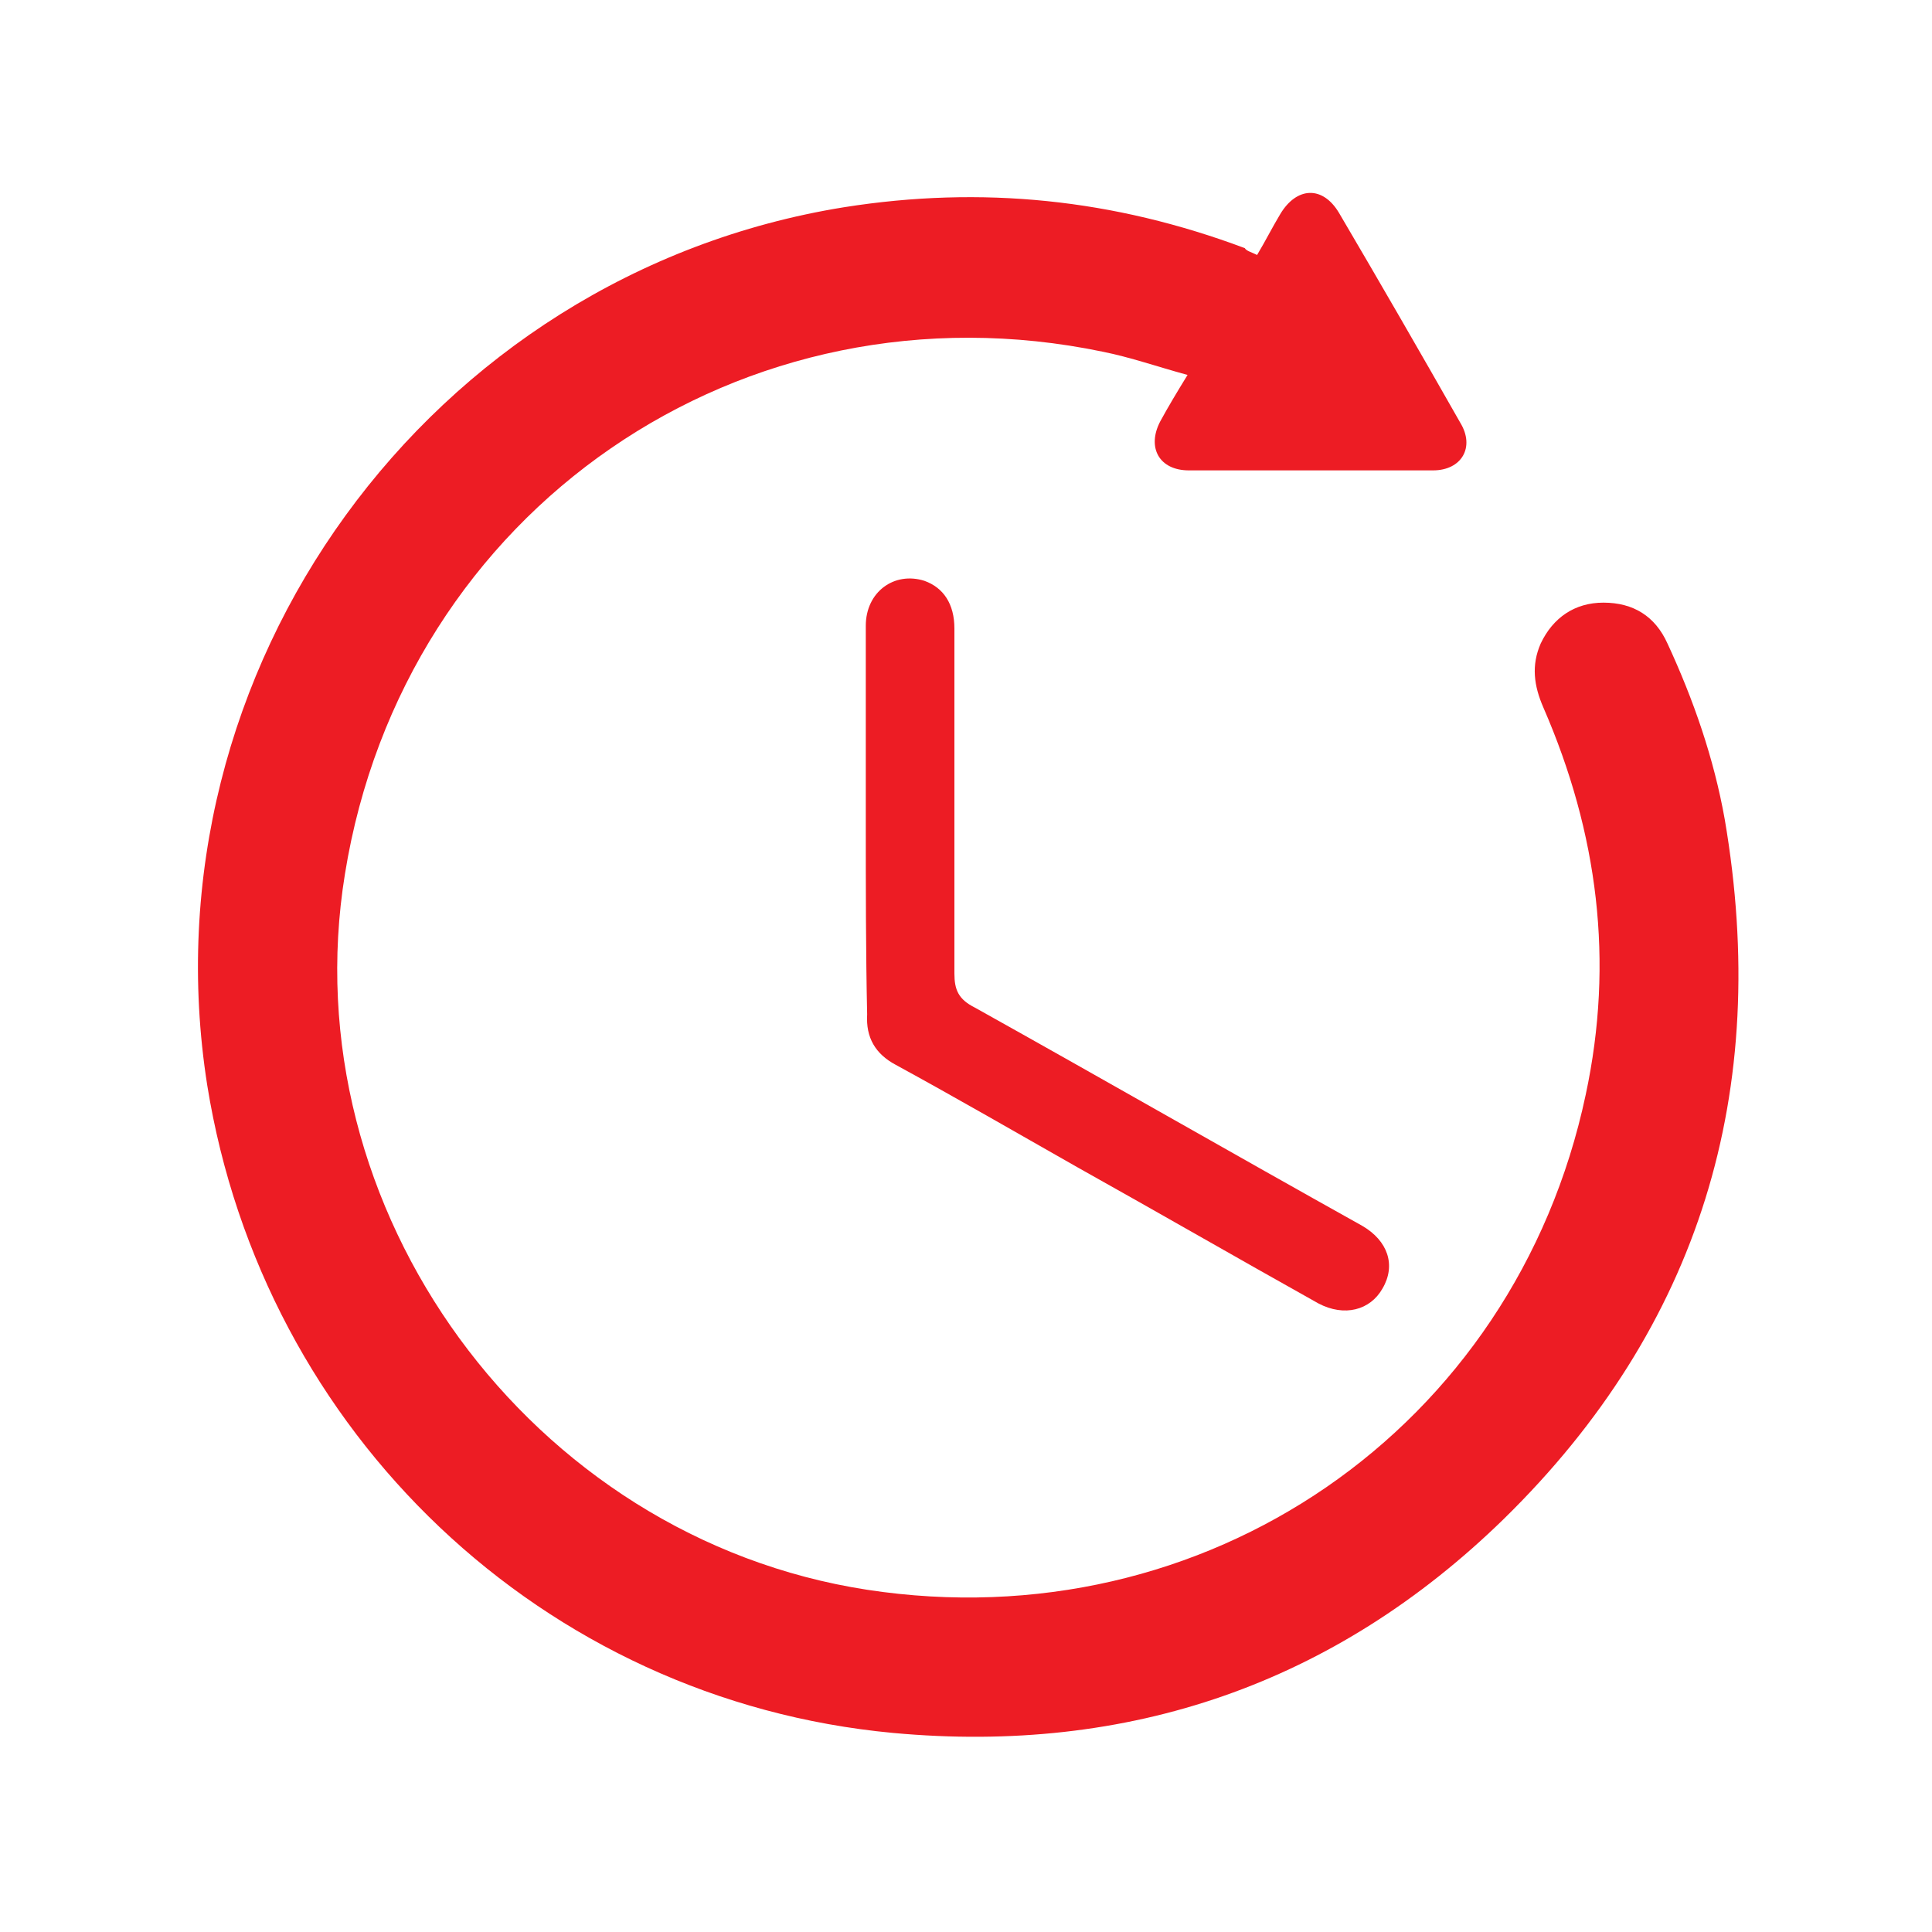
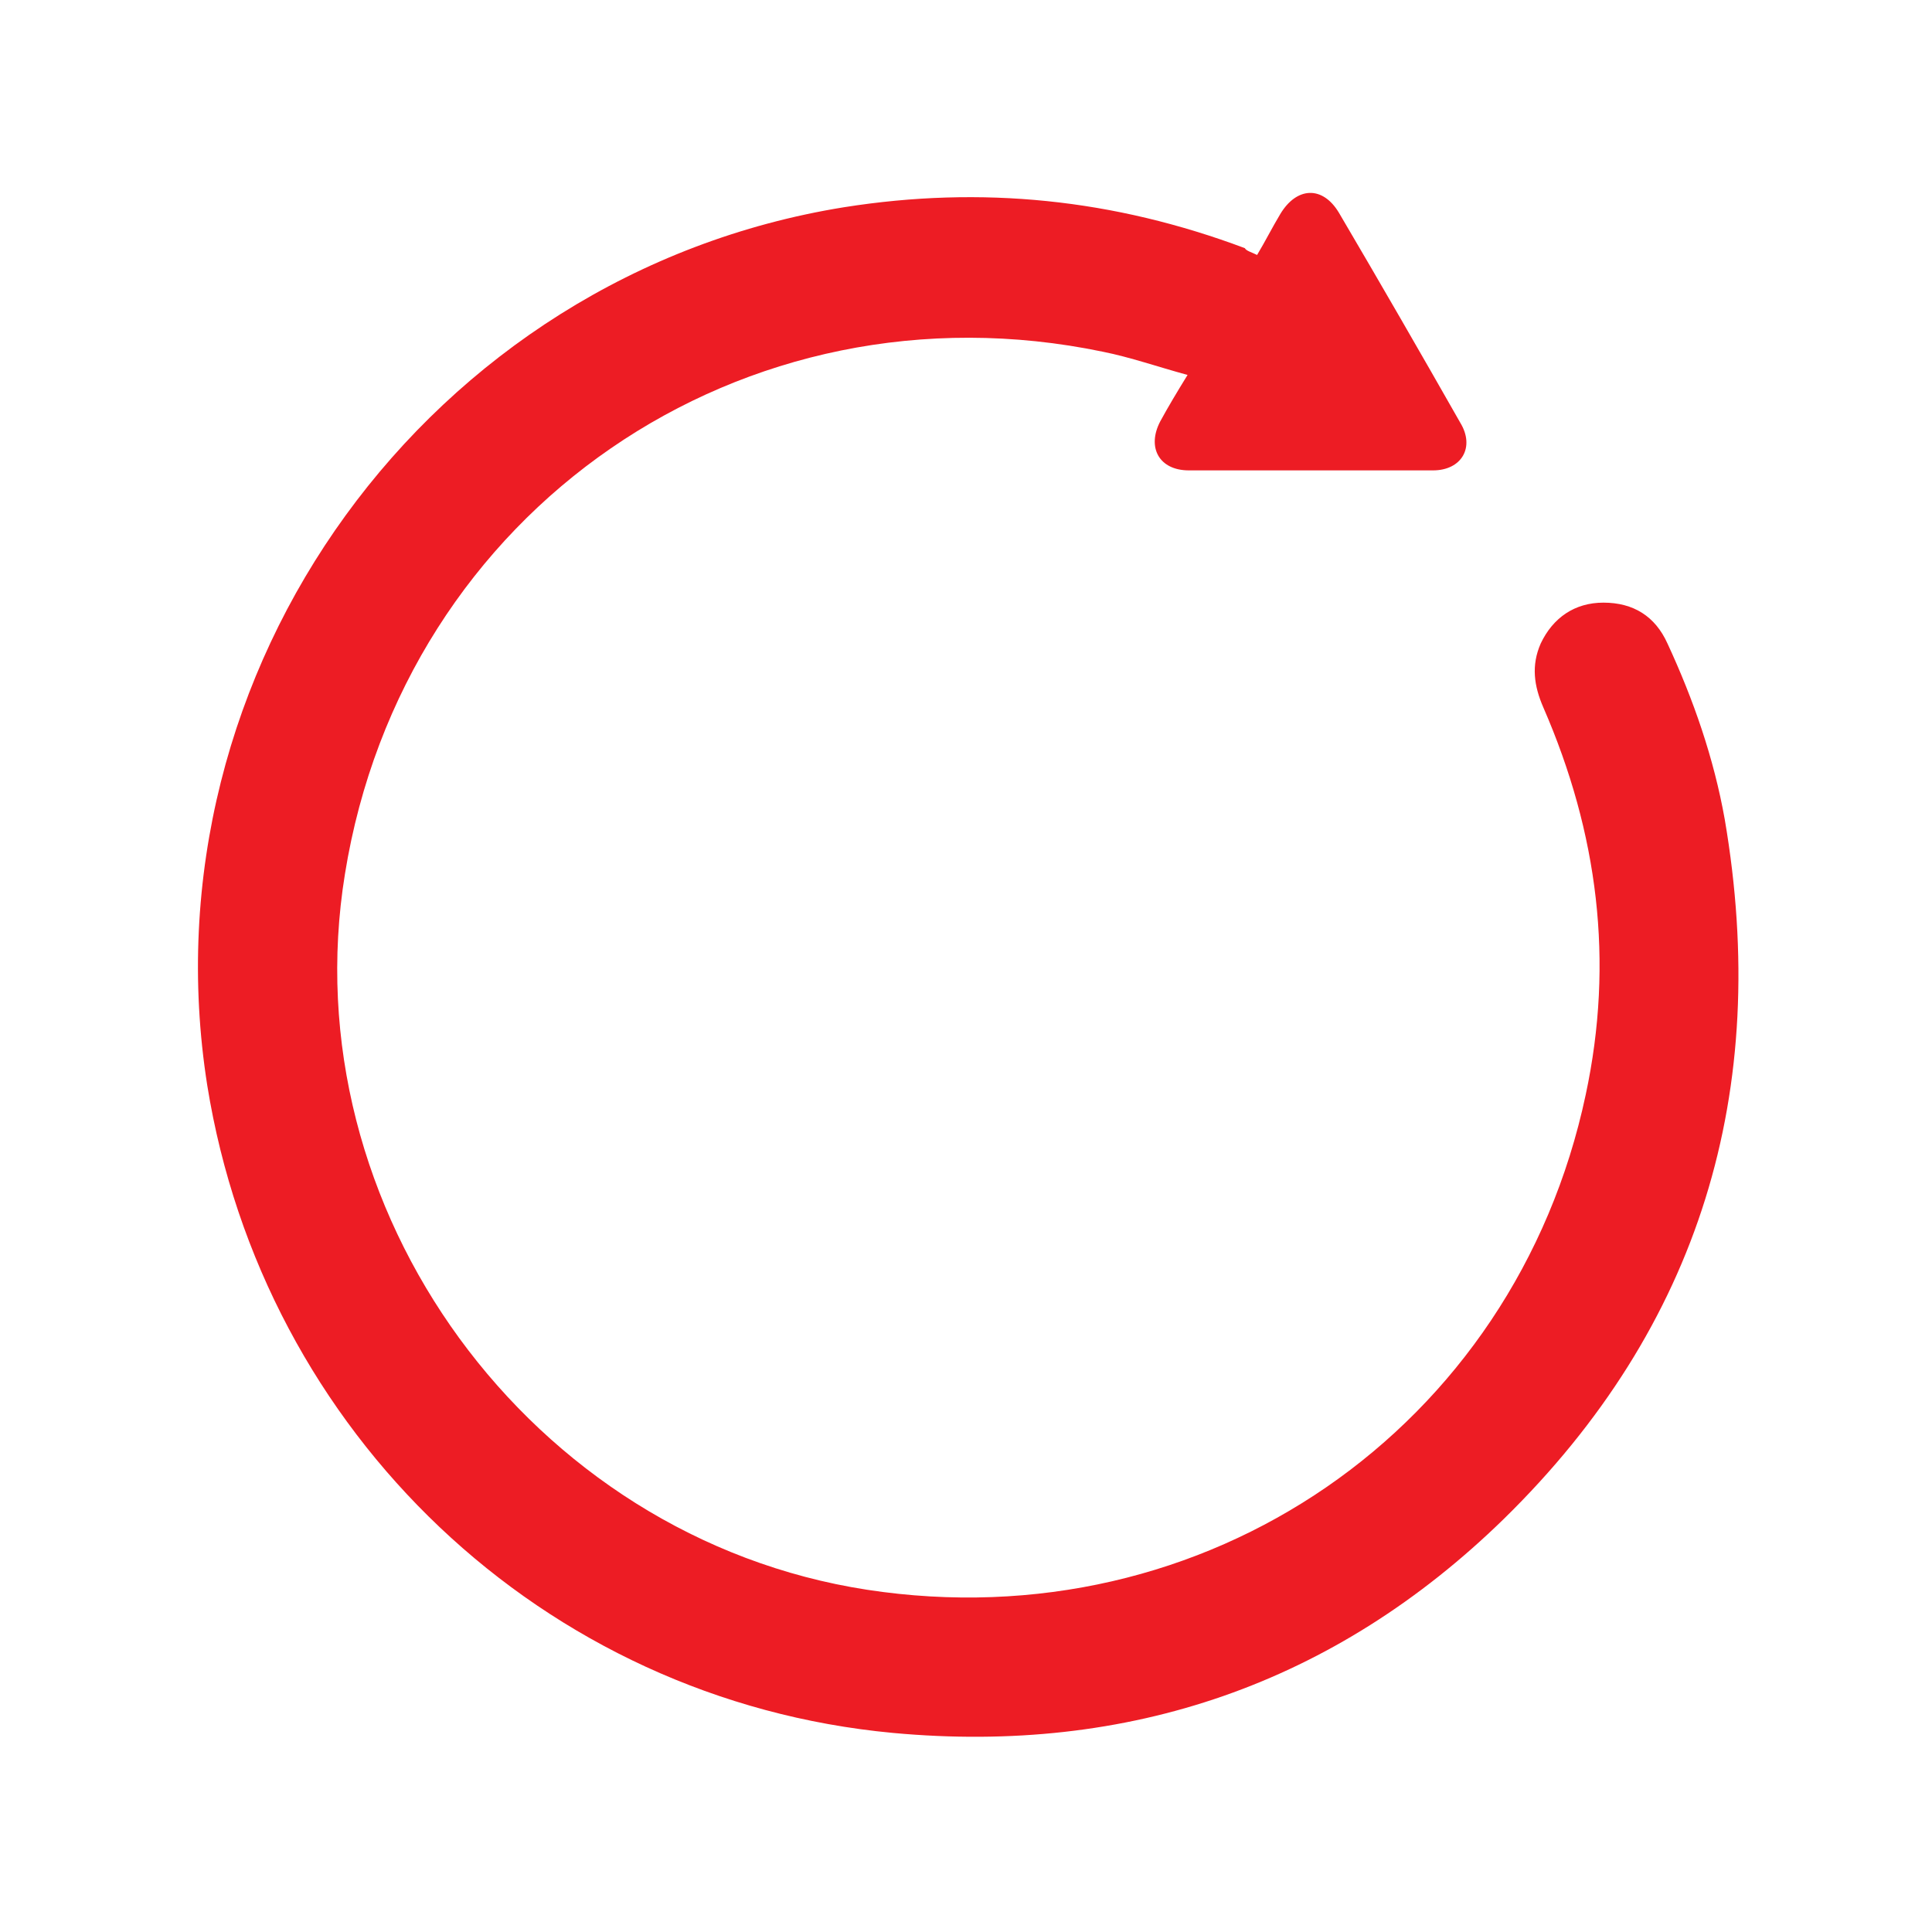
<svg xmlns="http://www.w3.org/2000/svg" version="1.1" id="Layer_1" x="0px" y="0px" viewBox="0 0 141.7 141.7" style="enable-background:new 0 0 141.7 141.7;" xml:space="preserve">
  <style type="text/css">
	.st0{fill:#ED1C24;}
</style>
  <g>
    <path class="st0" d="M92.2,18.7c0.6-1,1.1-2,1.7-3c1.2-2,3.1-2.1,4.3-0.1c3,5.1,6,10.3,8.9,15.4c1.1,1.8,0.1,3.5-2,3.5   c-6,0-12,0-17.9,0c-2.2,0-3.1-1.7-2.1-3.6c0.6-1.1,1.2-2.1,2-3.4c-2.2-0.6-4.2-1.3-6.2-1.7c-26.4-5.5-51.3,11.6-55.6,38.3   c-4,24.6,13.6,48.7,38.3,52.5c24.8,3.8,47.5-11.8,52.7-36.3c2.1-9.8,0.9-19.2-3.1-28.4c-0.7-1.6-0.9-3.1-0.2-4.7   c0.9-1.9,2.5-3,4.6-3c2.2,0,3.8,1,4.7,3c1.9,4.1,3.4,8.4,4.2,12.9c3.4,19.9-1.8,37.2-16.2,51.3c-12.4,12.1-27.5,17.3-44.8,15.7   c-25.7-2.4-46.2-22-50.3-47.5c-4.8-30.5,16.3-59.5,46.7-64.4c10.1-1.6,19.8-0.6,29.4,3C91.4,18.4,91.8,18.5,92.2,18.7z" />
-     <path class="st0" d="M63.5,60.3c0-4.8,0-9.6,0-14.4c0-2.5,2.1-4,4.3-3.3c1.4,0.5,2.2,1.7,2.2,3.5c0,8.4,0,16.9,0,25.3   c0,1.2,0.3,1.9,1.5,2.5c9.5,5.3,18.9,10.7,28.4,16c1.9,1.1,2.5,2.9,1.5,4.6c-0.9,1.6-2.8,2.1-4.7,1.1c-5.9-3.3-11.8-6.7-17.7-10   c-4.4-2.5-8.9-5.1-13.3-7.5c-1.5-0.8-2.2-2-2.1-3.7C63.5,69.8,63.5,65,63.5,60.3z" />
  </g>
</svg>